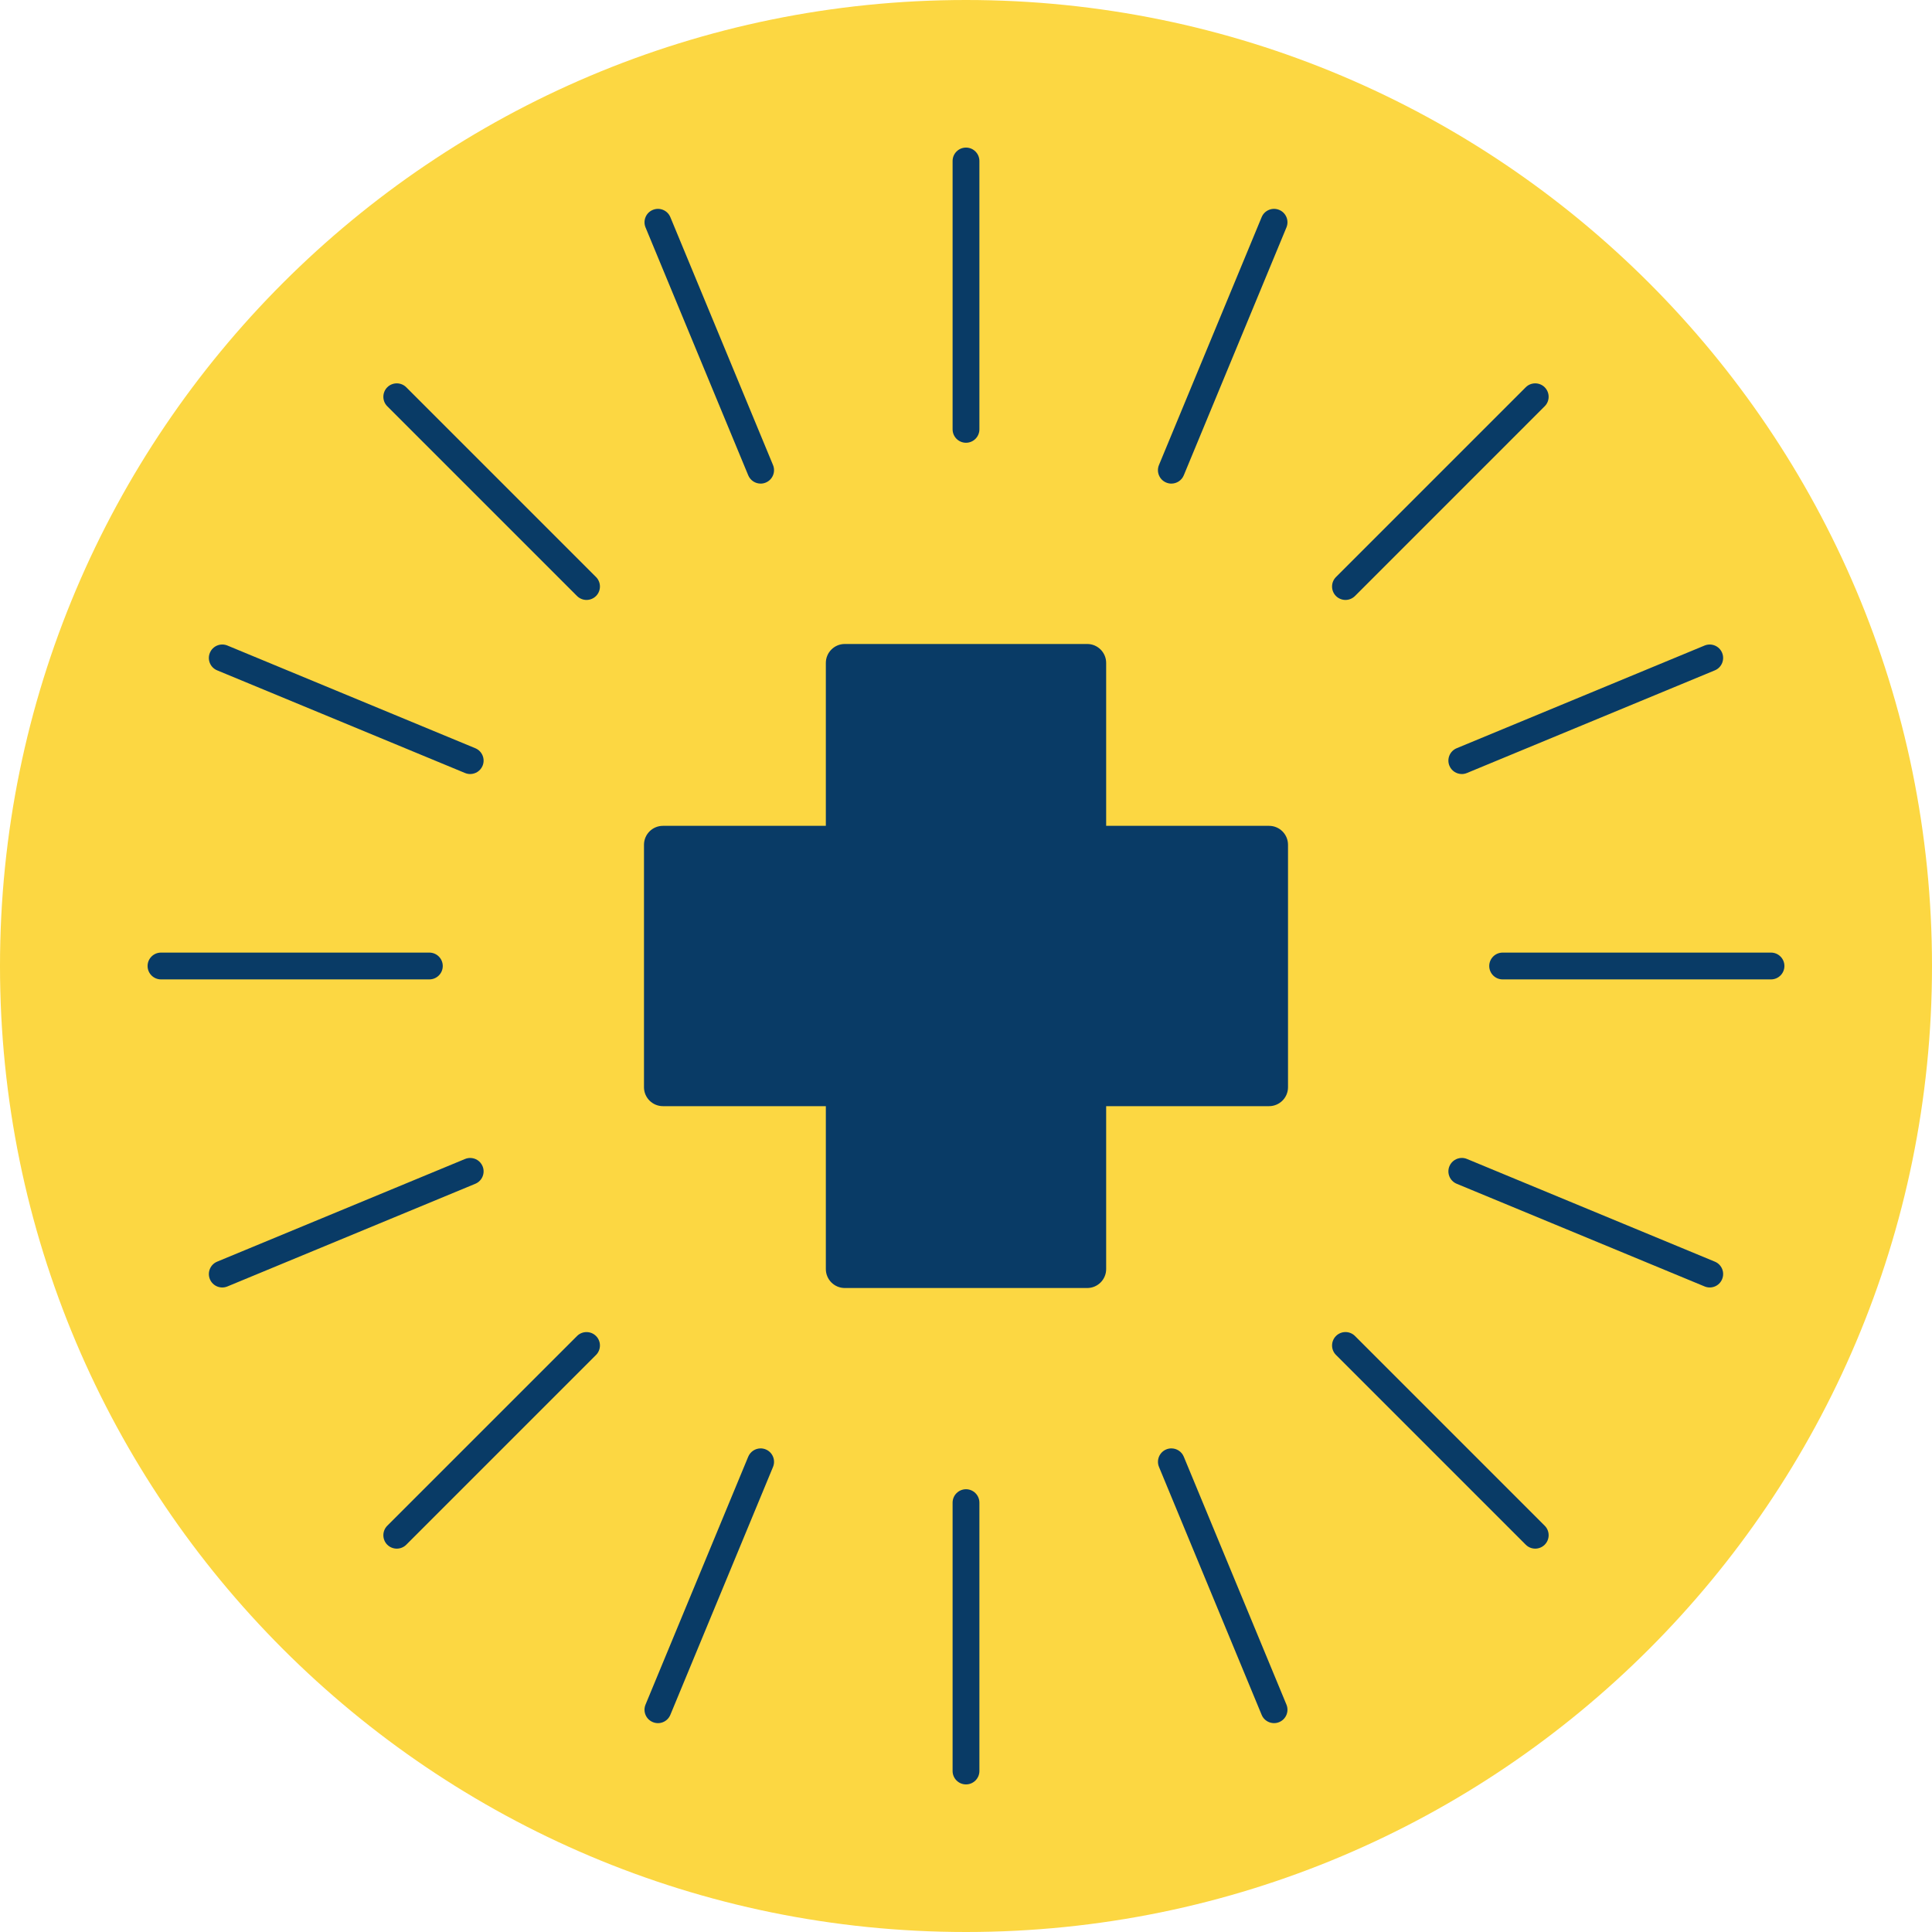
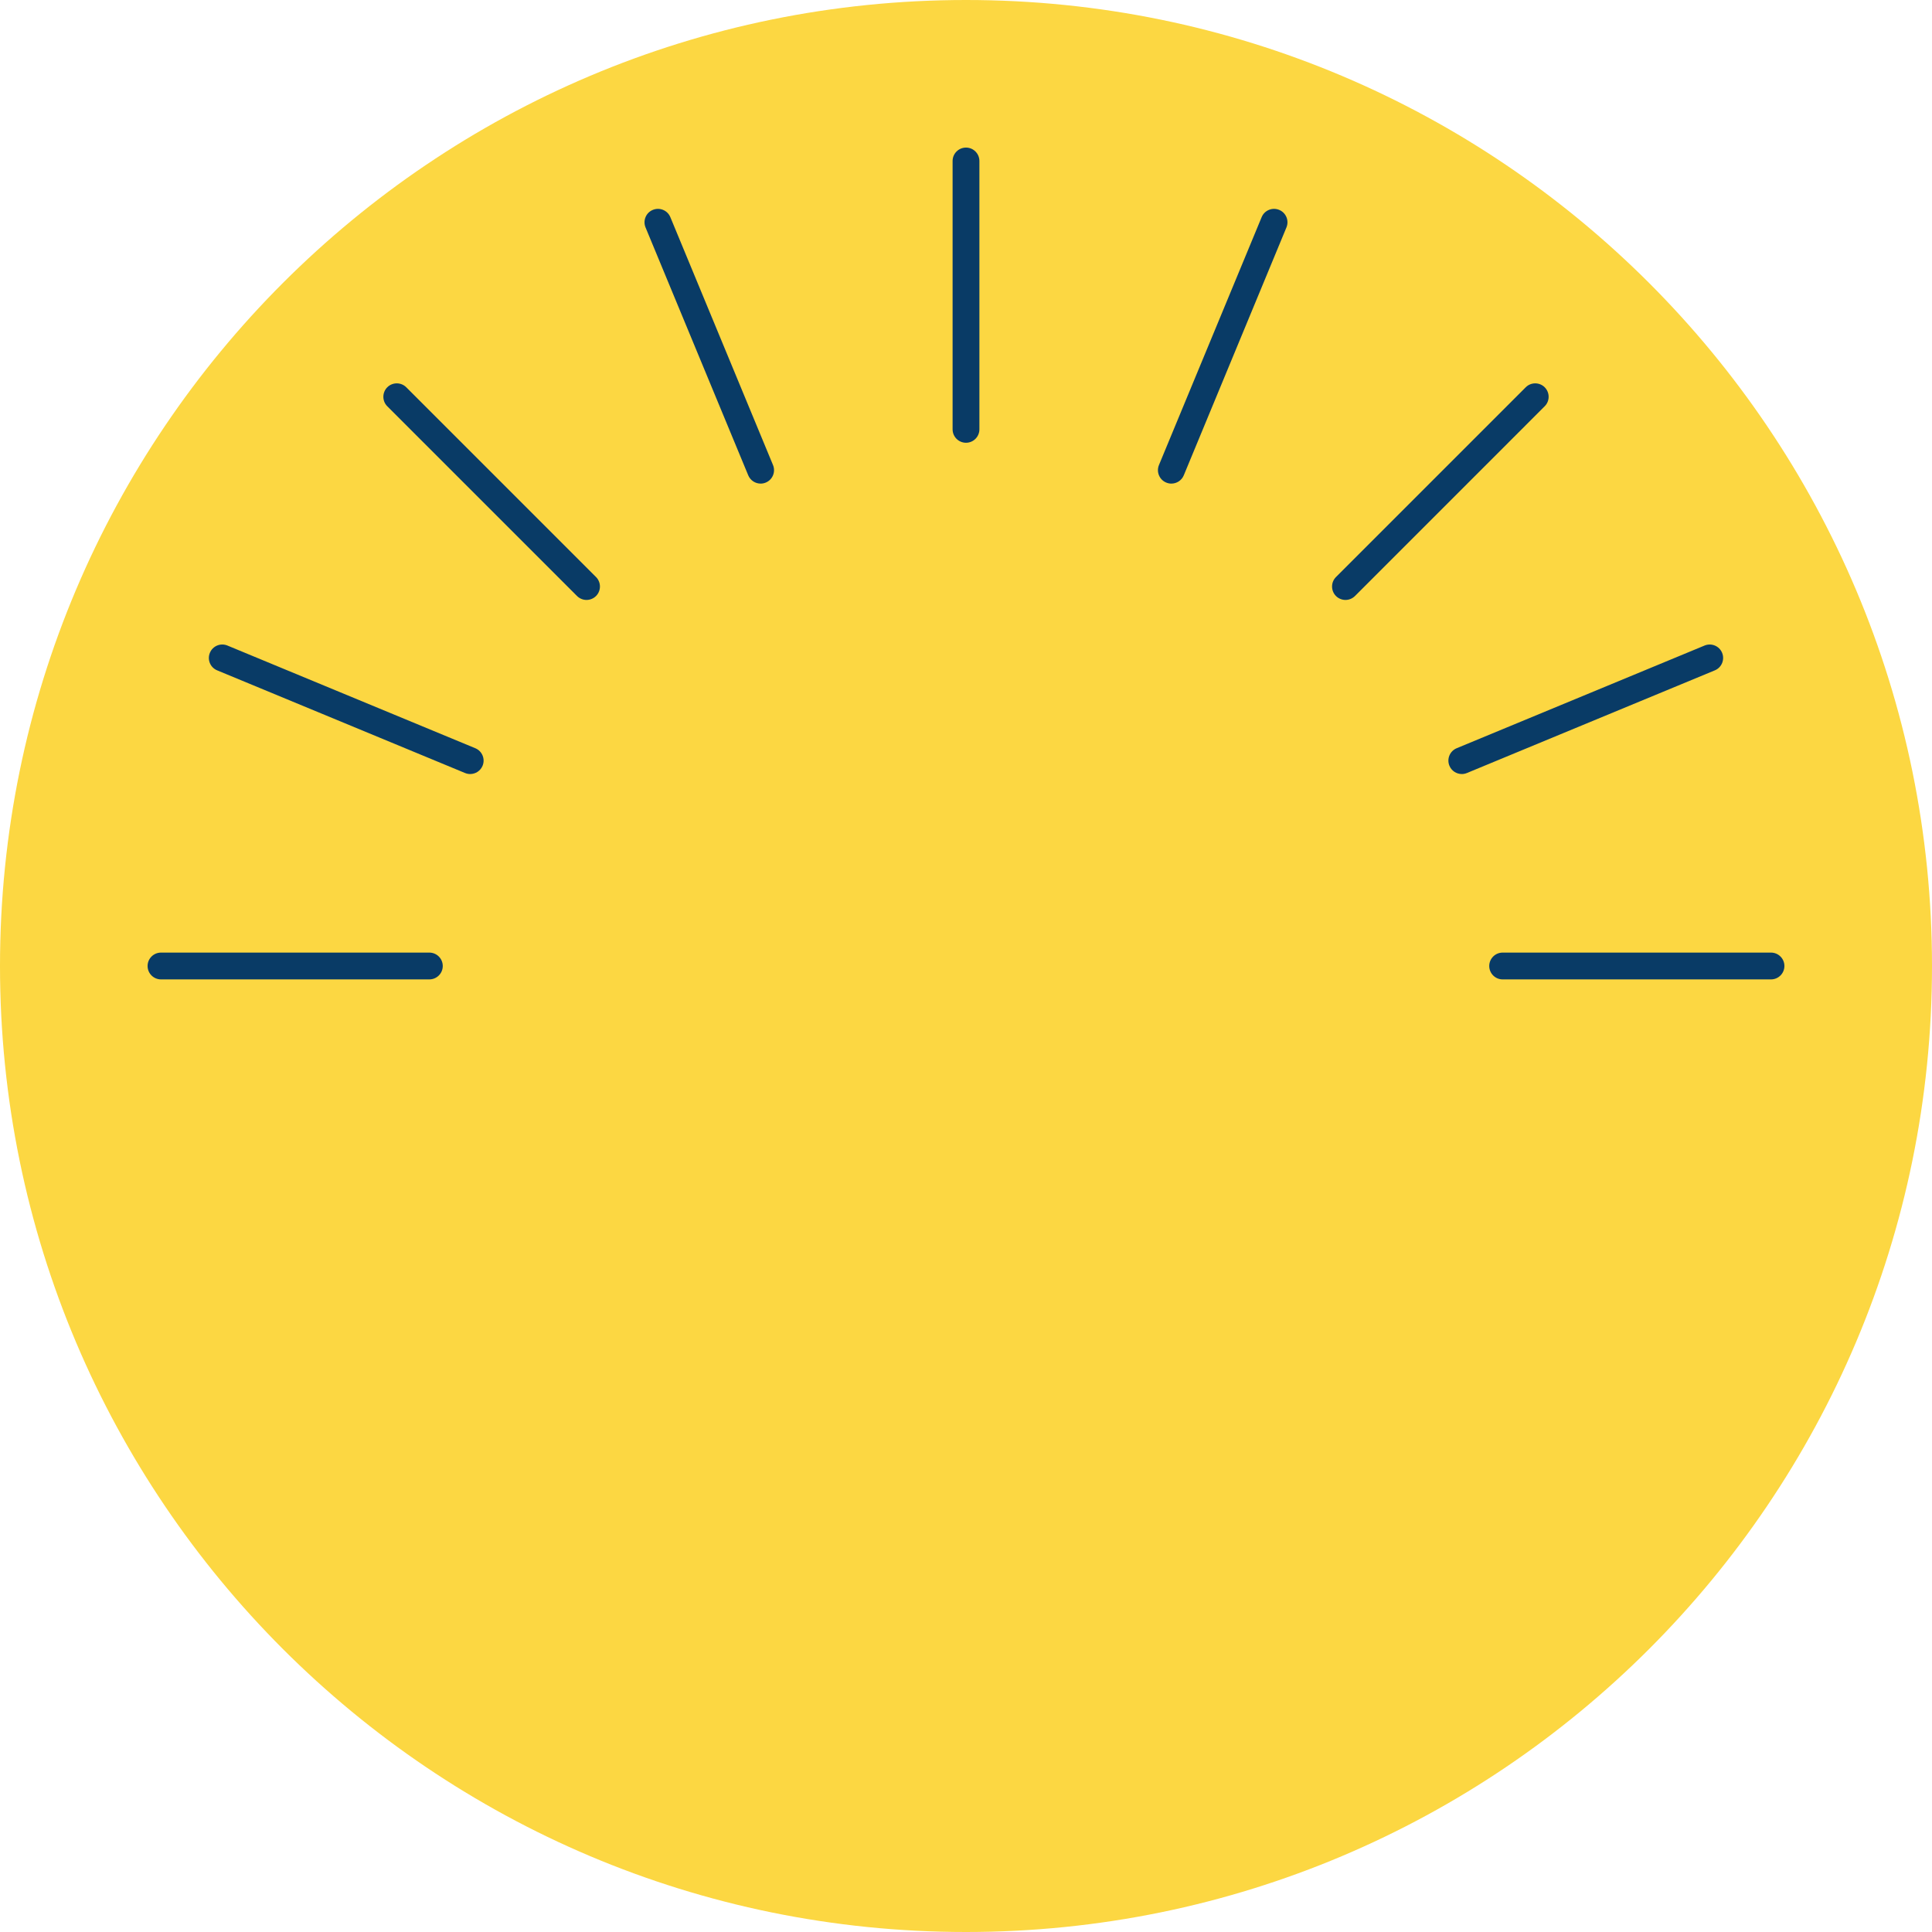
<svg xmlns="http://www.w3.org/2000/svg" width="64" height="64" viewBox="0 0 64 64" fill="none">
  <path d="M32 64C49.673 64 64 49.673 64 32C64 14.327 49.673 0 32 0C14.327 0 0 14.327 0 32C0 49.673 14.327 64 32 64Z" fill="#FCD742" />
-   <path d="M42.039 27.357H36.643V21.961C36.643 21.614 36.362 21.333 36.016 21.333H27.984C27.638 21.333 27.357 21.614 27.357 21.961V27.357H21.961C21.614 27.357 21.333 27.638 21.333 27.984V36.016C21.333 36.362 21.614 36.643 21.961 36.643H27.357V42.039C27.357 42.386 27.638 42.667 27.984 42.667H36.016C36.362 42.667 36.643 42.386 36.643 42.039V36.643H42.039C42.386 36.643 42.667 36.362 42.667 36.016V27.984C42.667 27.638 42.386 27.357 42.039 27.357Z" fill="#093B66" />
  <path d="M14.222 32.444H5.333C5.088 32.444 4.889 32.245 4.889 32C4.889 31.755 5.088 31.556 5.333 31.556H14.222C14.468 31.556 14.667 31.755 14.667 32C14.667 32.245 14.468 32.444 14.222 32.444ZM6.953 21.625C7.046 21.398 7.307 21.29 7.533 21.384L15.745 24.786C15.972 24.88 16.08 25.14 15.986 25.367C15.915 25.538 15.749 25.641 15.575 25.641C15.518 25.641 15.461 25.63 15.405 25.607L7.193 22.206C6.966 22.112 6.858 21.852 6.953 21.625ZM12.829 13.458C12.656 13.285 12.656 13.003 12.829 12.829C13.003 12.656 13.285 12.656 13.458 12.829L19.744 19.115C19.917 19.288 19.917 19.57 19.744 19.744C19.657 19.83 19.543 19.874 19.429 19.874C19.316 19.874 19.202 19.83 19.115 19.744L12.829 13.458ZM21.384 7.533C21.291 7.306 21.398 7.046 21.625 6.953C21.852 6.859 22.112 6.966 22.206 7.193L25.607 15.405C25.701 15.632 25.593 15.892 25.367 15.986C25.311 16.009 25.253 16.02 25.197 16.02C25.022 16.02 24.857 15.916 24.786 15.745L21.384 7.533ZM31.556 14.222V5.333C31.556 5.088 31.755 4.889 32 4.889C32.245 4.889 32.444 5.088 32.444 5.333V14.222C32.444 14.468 32.245 14.667 32 14.667C31.755 14.667 31.556 14.468 31.556 14.222ZM38.392 15.405L41.794 7.193C41.888 6.966 42.148 6.859 42.375 6.953C42.602 7.047 42.709 7.307 42.615 7.534L39.214 15.746C39.143 15.917 38.977 16.02 38.803 16.02C38.746 16.02 38.689 16.009 38.633 15.986C38.406 15.892 38.298 15.632 38.392 15.405ZM44.256 19.744C44.083 19.57 44.083 19.288 44.256 19.115L50.542 12.829C50.715 12.656 50.997 12.656 51.17 12.829C51.344 13.003 51.344 13.285 51.17 13.458L44.885 19.744C44.798 19.83 44.684 19.874 44.571 19.874C44.457 19.874 44.343 19.83 44.256 19.744ZM48.254 24.786L56.467 21.384C56.693 21.291 56.953 21.398 57.047 21.625C57.141 21.852 57.033 22.112 56.807 22.206L48.594 25.607C48.539 25.63 48.481 25.641 48.425 25.641C48.25 25.641 48.085 25.538 48.014 25.367C47.92 25.14 48.028 24.88 48.254 24.786ZM59.111 32C59.111 32.245 58.912 32.444 58.666 32.444H49.777C49.532 32.444 49.333 32.245 49.333 32C49.333 31.755 49.532 31.556 49.777 31.556H58.666C58.912 31.556 59.111 31.755 59.111 32Z" fill="#093B66" />
-   <path d="M7.193 41.794L15.405 38.393C15.461 38.37 15.519 38.359 15.575 38.359C15.75 38.359 15.915 38.462 15.986 38.633C16.08 38.86 15.972 39.12 15.746 39.214L7.534 42.615C7.307 42.71 7.047 42.602 6.953 42.375C6.859 42.148 6.967 41.888 7.193 41.794ZM19.115 44.257C19.202 44.17 19.316 44.127 19.429 44.127C19.543 44.127 19.657 44.17 19.744 44.257C19.917 44.43 19.917 44.712 19.744 44.885L13.458 51.171C13.285 51.344 13.003 51.344 12.829 51.171C12.656 50.997 12.656 50.716 12.829 50.542L19.115 44.257ZM24.786 48.255C24.857 48.084 25.023 47.98 25.197 47.98C25.253 47.98 25.311 47.991 25.367 48.014C25.594 48.108 25.701 48.368 25.607 48.595L22.206 56.807C22.112 57.034 21.852 57.142 21.625 57.047C21.398 56.954 21.29 56.694 21.384 56.467L24.786 48.255ZM32 49.333C32.245 49.333 32.444 49.532 32.444 49.778V58.667C32.444 58.912 32.245 59.111 32 59.111C31.755 59.111 31.556 58.912 31.556 58.667V49.778C31.556 49.532 31.755 49.333 32 49.333ZM38.633 48.014C38.689 47.991 38.746 47.98 38.803 47.98C38.978 47.98 39.143 48.083 39.214 48.254L42.615 56.467C42.709 56.693 42.602 56.953 42.375 57.047C42.148 57.141 41.888 57.033 41.794 56.807L38.393 48.594C38.299 48.368 38.407 48.108 38.633 48.014ZM44.571 44.126C44.685 44.126 44.799 44.17 44.885 44.256L51.171 50.542C51.344 50.715 51.344 50.997 51.171 51.17C50.997 51.344 50.716 51.344 50.542 51.17L44.257 44.885C44.083 44.712 44.083 44.43 44.257 44.256C44.343 44.17 44.457 44.126 44.571 44.126ZM48.014 38.633C48.085 38.462 48.251 38.358 48.425 38.358C48.481 38.358 48.539 38.369 48.595 38.392L56.807 41.794C57.034 41.888 57.142 42.148 57.047 42.375C56.954 42.602 56.694 42.709 56.467 42.615L48.255 39.214C48.028 39.12 47.92 38.86 48.014 38.633Z" fill="#093B66" />
</svg>